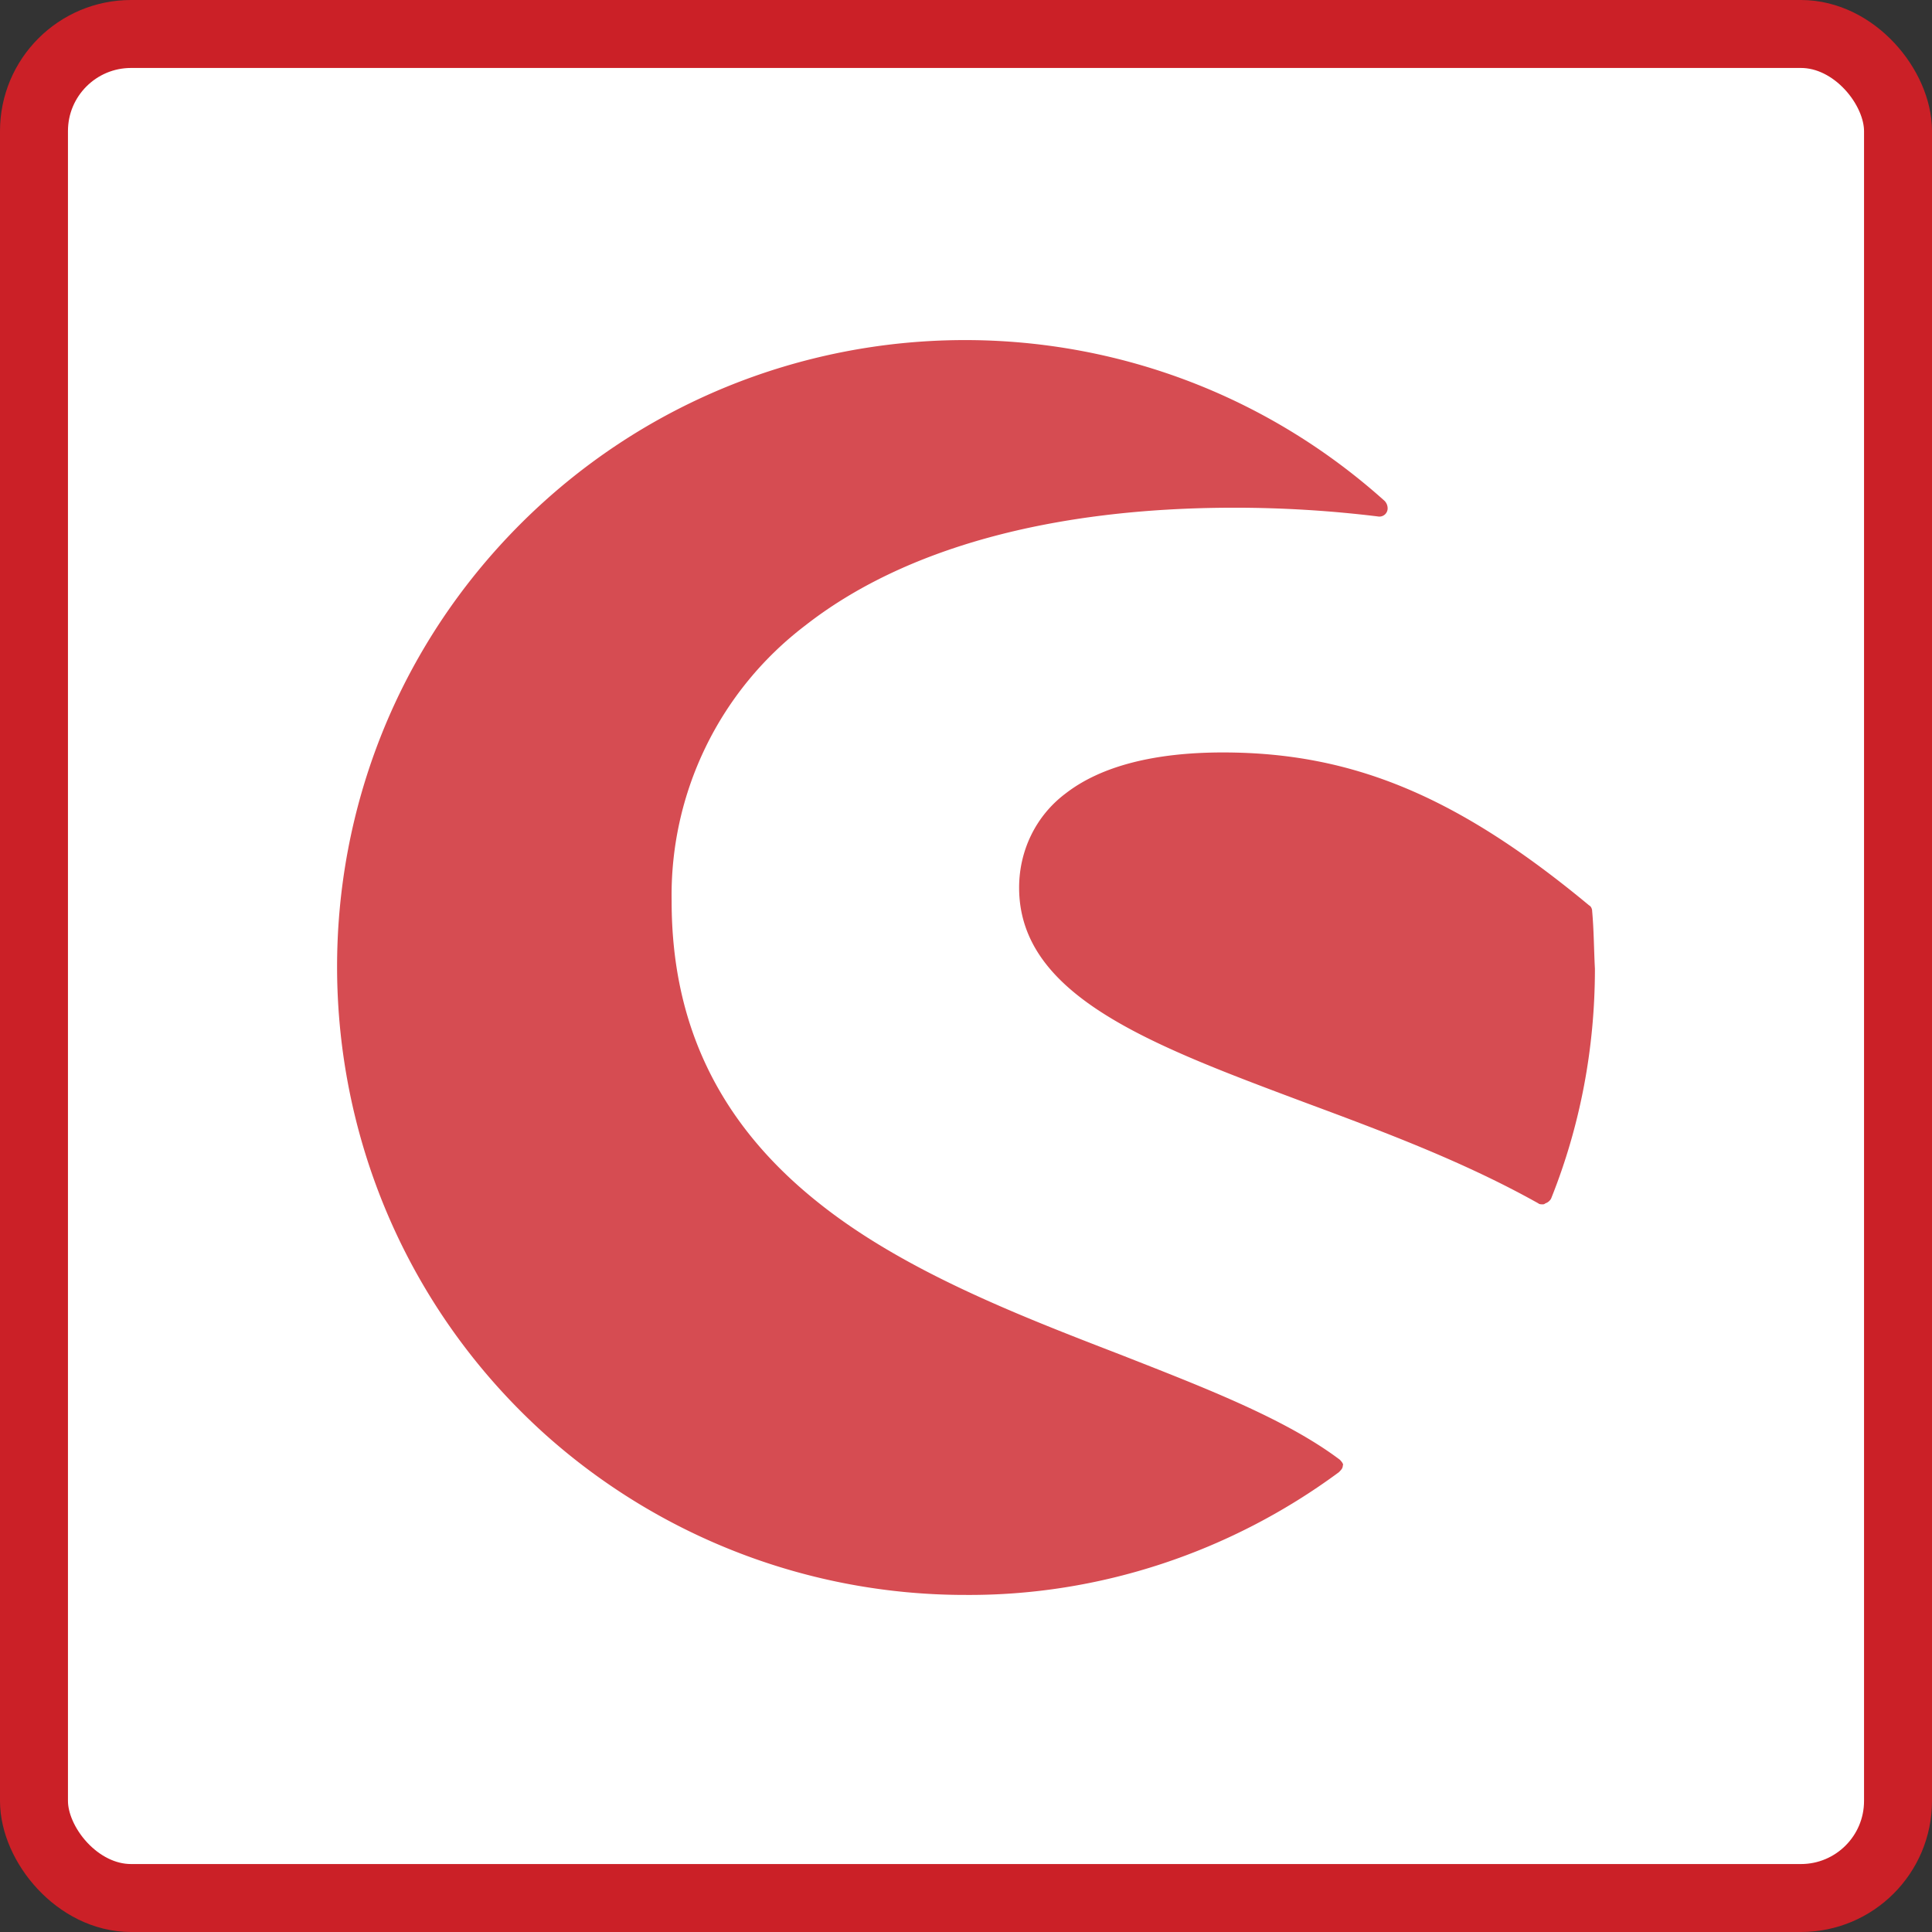
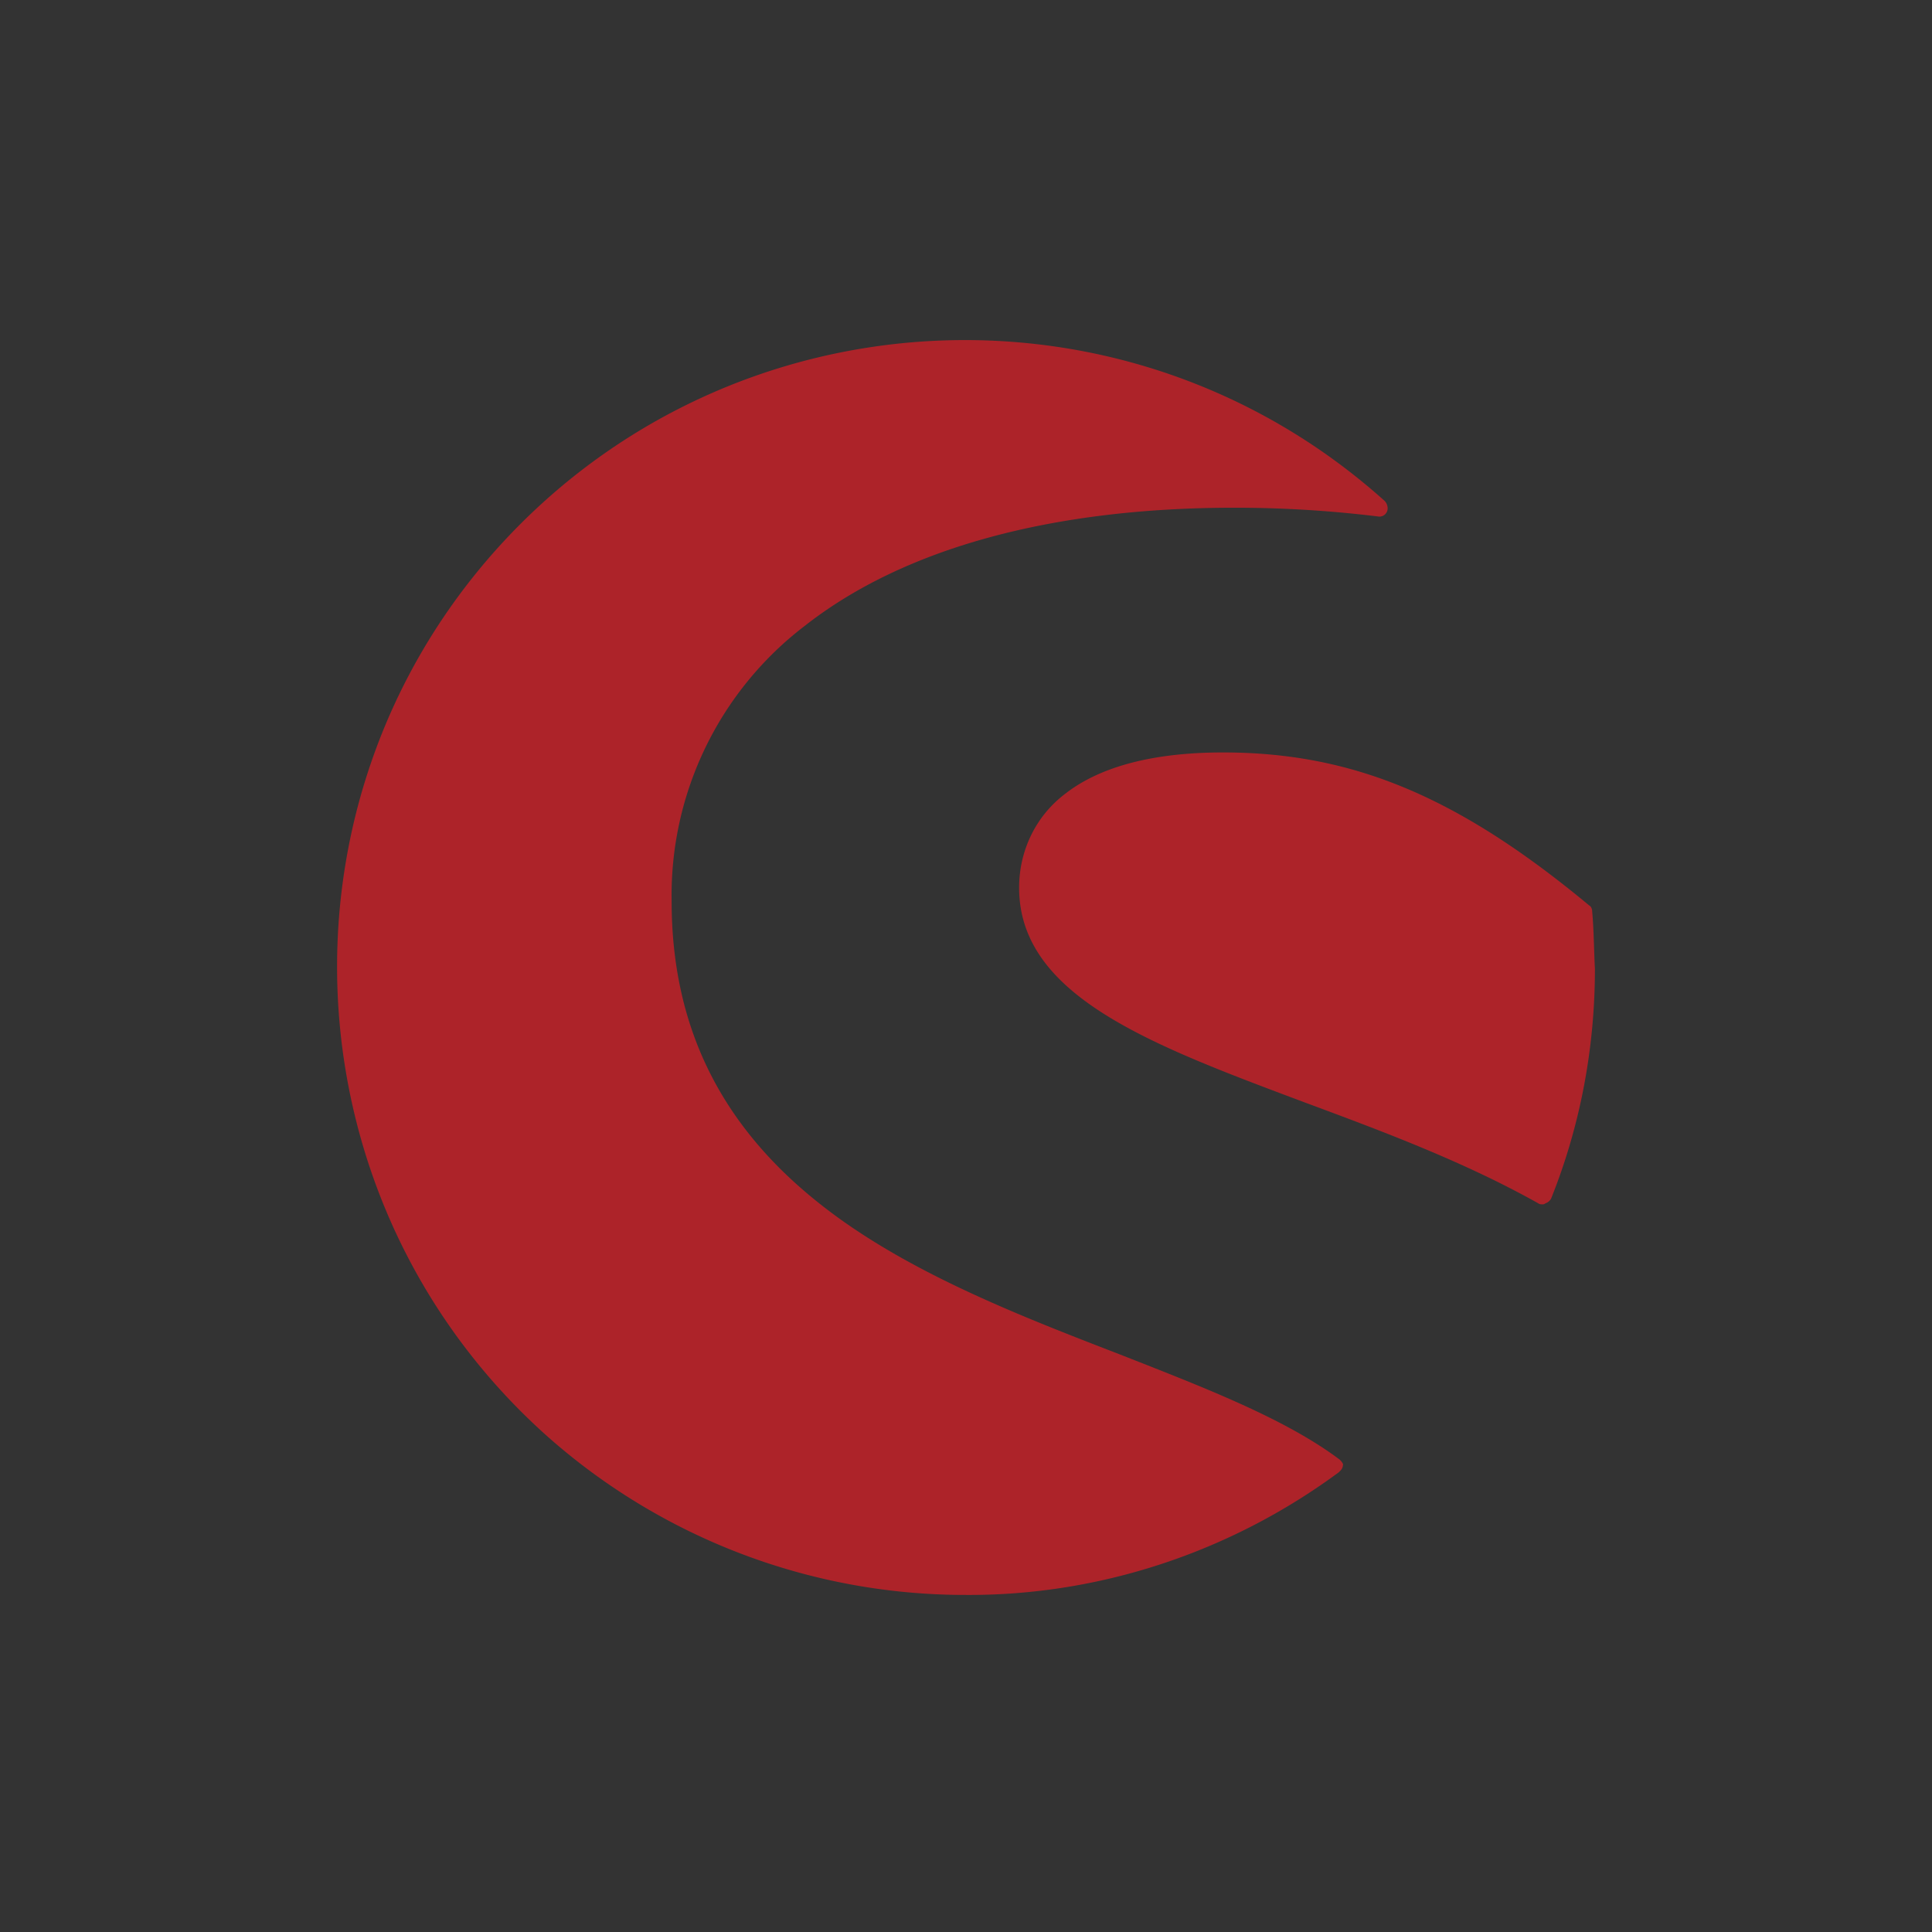
<svg xmlns="http://www.w3.org/2000/svg" viewBox="0 0 1990 1990">
  <rect x="0" y="0" width="1990" height="1990" fill="#333333" stroke="none" />
  <defs>
    <style>.e9908c44-c55f-4740-ae01-97ed824cc45c{fill:#fff;stroke:#cb2027;stroke-miterlimit:10;stroke-width:70px;}.bf410baf-ba63-4fa2-bb38-aa7c9fecee1d{fill:#cb2027;opacity:0.8;}</style>
  </defs>
  <g id="bb04fdd1-55ed-4c08-9e19-41e5c11a6ccc" data-name="Layer 2">
-     <rect class="e9908c44-c55f-4740-ae01-97ed824cc45c" x="35" y="35" width="1920" height="1920" rx="100" />
    <path class="bf410baf-ba63-4fa2-bb38-aa7c9fecee1d" d="M1423.32,1546.82c2.07,2.07,4.13,4.9,3.1,5.93,0,3.1-2.06,4.9-4.13,7-111.39,82.25-246.77,127.38-385.24,126.35a648.47,648.47,0,0,1-432.44-165.55c-265.08-238.78-287.26-648.26-48.48-913.09,239-264.82,647.24-287,913.35-48.22a11.11,11.11,0,0,1,3.1,8,8.48,8.48,0,0,1-10.06,8,1218,1218,0,0,0-147.5-9c-188.75,0-341.15,42-442.49,121.46a349,349,0,0,0-137.44,283.9c0,127.39,49.25,228.73,149.56,309.18,88.19,71.17,207.84,117.33,312,157.55C1283.82,1472.56,1367.11,1504.53,1423.32,1546.82Zm259.93-565c0-2.07-1-4.9-3.09-5.93-135.38-112.43-243.94-157.56-377.26-157.56-70.14,0-125.32,13.93-161.68,42C1110,883.6,1093,919.7,1093,957.61c0,111.39,135.38,161.68,292.93,220.73,81.23,30.17,164.52,61.11,241.88,104.43,1,1,3.09,1,4.12,1a3.79,3.79,0,0,0,3.1-1,10.56,10.56,0,0,0,5.93-4.9c30.17-75.29,45.13-155.49,45.13-236.71C1685.05,1021.82,1685.05,1001.7,1683.25,981.85Z" transform="translate(-43.29 -43.29)" />
  </g>
</svg>